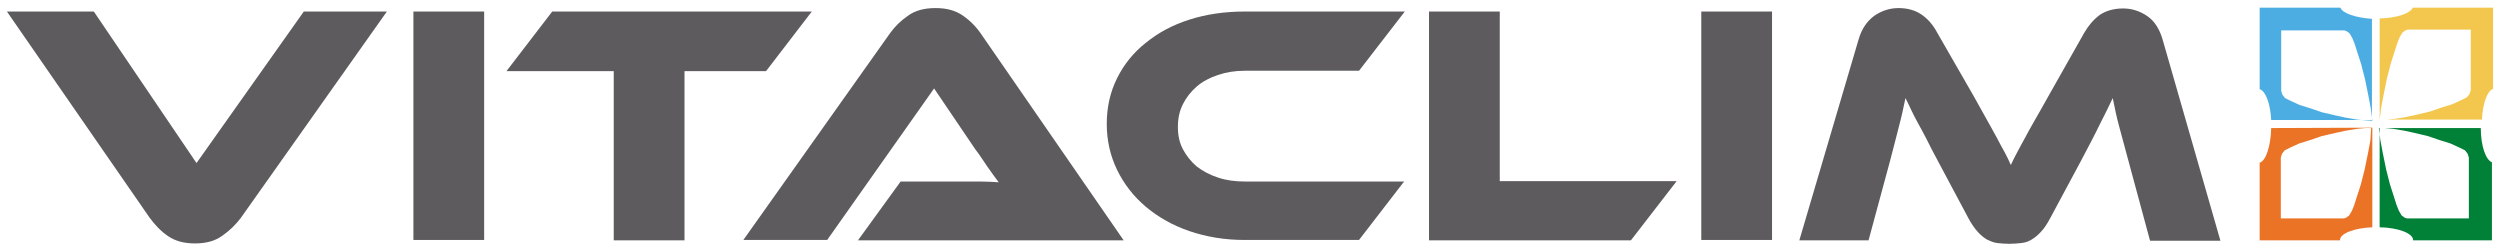
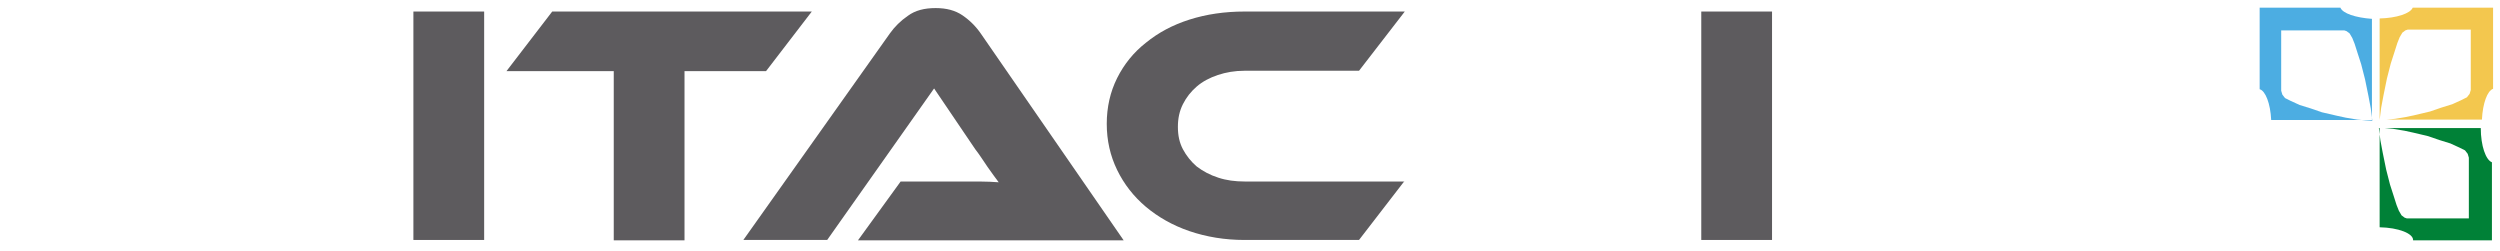
<svg xmlns="http://www.w3.org/2000/svg" id="Calque_1" x="0px" y="0px" viewBox="0 0 650.1 65.4" style="enable-background:new 0 0 650.1 65.4;" xml:space="preserve">
  <style type="text/css">	.st0{fill:#4CADE2;}	.st1{fill:#F3C74E;}	.st2{fill:#EA7326;}	.st3{fill:#008137;}	.st4{fill:#5D5B5E;}</style>
  <g>
    <path class="st0" d="M608.6,2h-21v21.2c1.5,0.4,2.8,3.7,3,8h26.2V4.9C612.6,4.6,609.2,3.5,608.6,2 M615.2,31.3l-2.2-0.2l-3-0.5  l-2.3-0.5l-3.9-0.9l-2.9-1l-2.9-0.9l-2.4-1.1l-1.4-0.7l-0.7-0.9l-0.3-1V7.9h16.1h0.3l0.6,0.2l0.8,0.6l0.7,1.2l0.6,1.5l0.7,2.2  l1,3.1l1,3.9l0.9,4.4l0.6,3.2l0.4,3.2L615.2,31.3L615.2,31.3z" />
    <path class="st1" d="M627.4,2c-0.6,1.5-4.2,2.7-8.6,2.8v26.4l0.4-3.2l0.6-3.2l0.9-4.4l1-3.9l1-3.1l0.7-2.2l0.6-1.5l0.7-1.2l0.8-0.6  l0.6-0.2h0.3h16.1v15.7l-0.3,1l-0.7,0.9l-1.4,0.7l-2.4,1.1l-2.9,0.9l-2.9,1l-3.8,0.9l-2.3,0.5l-3,0.5l-2.2,0.2h-1.5h26.3  c0.2-4.2,1.4-7.5,2.9-8V2H627.4z" />
-     <path class="st2" d="M590.6,33.3c-0.1,4.7-1.4,8.6-3,9v20.2h20.9c0,0,0,0,0-0.1c0-1.7,3.7-3.1,8.4-3.3V33.2L590.6,33.3L590.6,33.3z   M616.4,36.5l-0.6,3.2l-0.9,4.4l-1,3.9l-1,3.1l-0.7,2.2l-0.6,1.5l-0.7,1.2l-0.8,0.6l-0.6,0.2h-0.3h-16.1V41l0.3-1l0.7-0.9l1.4-0.7  l2.4-1.1l2.9-0.9l2.9-1l3.9-0.9l2.3-0.5l3-0.5l2.2-0.2h1.5L616.4,36.5z" />
    <path class="st3" d="M645.1,33.3h-26.3v25.8c4.9,0.1,8.7,1.6,8.7,3.3c0,0,0,0,0,0.1H648V42.2C646.4,41.6,645.1,37.9,645.1,33.3   M642.3,56.8h-16.1h-0.3l-0.6-0.2l-0.8-0.6l-0.7-1.2l-0.6-1.5l-0.7-2.2l-1-3.1l-1-3.9l-0.9-4.4l-0.6-3.2l-0.4-3.2h1.5l2.2,0.2  l3,0.5l2.3,0.5l3.8,0.9l2.9,1l2.9,0.9l2.4,1.1l1.4,0.7l0.7,0.9l0.3,1v15.8H642.3z" />
    <g>
-       <path class="st4" d="M24.4,3l26.7,39.4L79,3h21.6l-38,53.7c-1.3,1.7-2.9,3.3-4.8,4.6c-1.9,1.4-4.3,2-7.1,2s-5.1-0.6-7-1.9   c-1.9-1.3-3.4-2.9-4.8-4.8L1.8,3H24.4z" />
      <rect x="107.5" y="3" class="st4" width="18.4" height="59.4" />
      <polygon class="st4" points="211.1,3 199.2,18.5 178,18.5 178,62.5 159.6,62.5 159.6,18.5 131.7,18.5 143.6,3   " />
      <path class="st4" d="M223.1,62.5l11.1-15.3h14.9h5.6c1.9,0,3.6,0.1,5,0.2c-0.8-1.1-1.8-2.4-2.9-4s-2.1-3.2-3.2-4.6L242.9,23   l-27.8,39.4h-21.8l38.1-53.7c1.2-1.7,2.8-3.3,4.7-4.6c1.9-1.4,4.3-2,7.2-2c2.8,0,5.1,0.6,7,1.9s3.5,2.9,4.8,4.8l37.1,53.7H223.1   L223.1,62.5L223.1,62.5z" />
      <path class="st4" d="M365.2,47.1l-11.8,15.3h-29.8c-5.1,0-9.9-0.8-14.3-2.3s-8.2-3.7-11.3-6.3c-3.2-2.7-5.7-5.9-7.5-9.6   s-2.7-7.7-2.7-12s0.9-8.3,2.7-11.9c1.8-3.6,4.3-6.7,7.5-9.2c3.2-2.6,6.9-4.6,11.3-6S318.5,3,323.6,3h41.7l-11.9,15.4h-29.8   c-2.5,0-4.8,0.4-6.9,1.1s-4,1.7-5.5,3s-2.7,2.8-3.6,4.6c-0.9,1.8-1.3,3.7-1.3,5.9s0.4,4.1,1.3,5.8s2.1,3.2,3.6,4.5   c1.6,1.2,3.4,2.2,5.6,2.9c2.1,0.7,4.4,1,6.9,1h41.5L365.2,47.1L365.2,47.1z" />
-       <polygon class="st4" points="436,47.1 424.1,62.5 371.6,62.5 371.6,3 390,3 390,47.1   " />
      <rect x="442.4" y="3" class="st4" width="18.4" height="59.4" />
-       <path class="st4" d="M513.3,25.1c1.3,2.3,2.4,4.3,3.4,6.1c1,1.7,1.8,3.3,2.6,4.7c0.7,1.4,1.4,2.6,2,3.7s1.1,2.2,1.6,3.3   c0.5-1.1,1-2.1,1.6-3.2s1.2-2.3,2-3.7c0.7-1.4,1.6-2.9,2.6-4.7c1-1.7,2.1-3.7,3.4-6L542,8.5c1.1-1.9,2.4-3.4,4-4.6   c1.6-1.1,3.7-1.7,6.1-1.7c2.3,0,4.4,0.7,6.3,2c1.9,1.3,3.2,3.4,4,6.2l15,52.2h-18.3l-5.6-20.7c-0.9-3.4-1.7-6.3-2.4-8.9   c-0.7-2.5-1.2-5-1.7-7.5c-1,2.1-2.1,4.4-3.4,6.9c-1.2,2.5-2.9,5.7-4.9,9.5l-8,14.9c-0.8,1.5-1.6,2.7-2.4,3.5   c-0.8,0.9-1.6,1.5-2.4,2c-0.8,0.5-1.7,0.8-2.7,0.9c-0.9,0.1-2,0.2-3.1,0.2s-2.2-0.1-3.1-0.2c-1-0.1-1.8-0.5-2.7-0.9   c-0.8-0.5-1.6-1.1-2.4-2c-0.8-0.9-1.6-2-2.4-3.5l-8-15c-1.1-2-2-3.8-2.8-5.4s-1.6-3-2.3-4.3s-1.3-2.4-1.8-3.5s-1-2.1-1.5-3.1   c-0.5,2.4-1,4.8-1.7,7.4s-1.4,5.6-2.3,8.9l-5.6,20.7h-18l15.4-52.2c0.8-2.8,2.2-4.8,4.1-6.2c1.9-1.3,4-2,6.3-2   c2.4,0,4.4,0.6,6,1.7s3,2.7,4,4.6L513.3,25.1z" />
    </g>
  </g>
</svg>